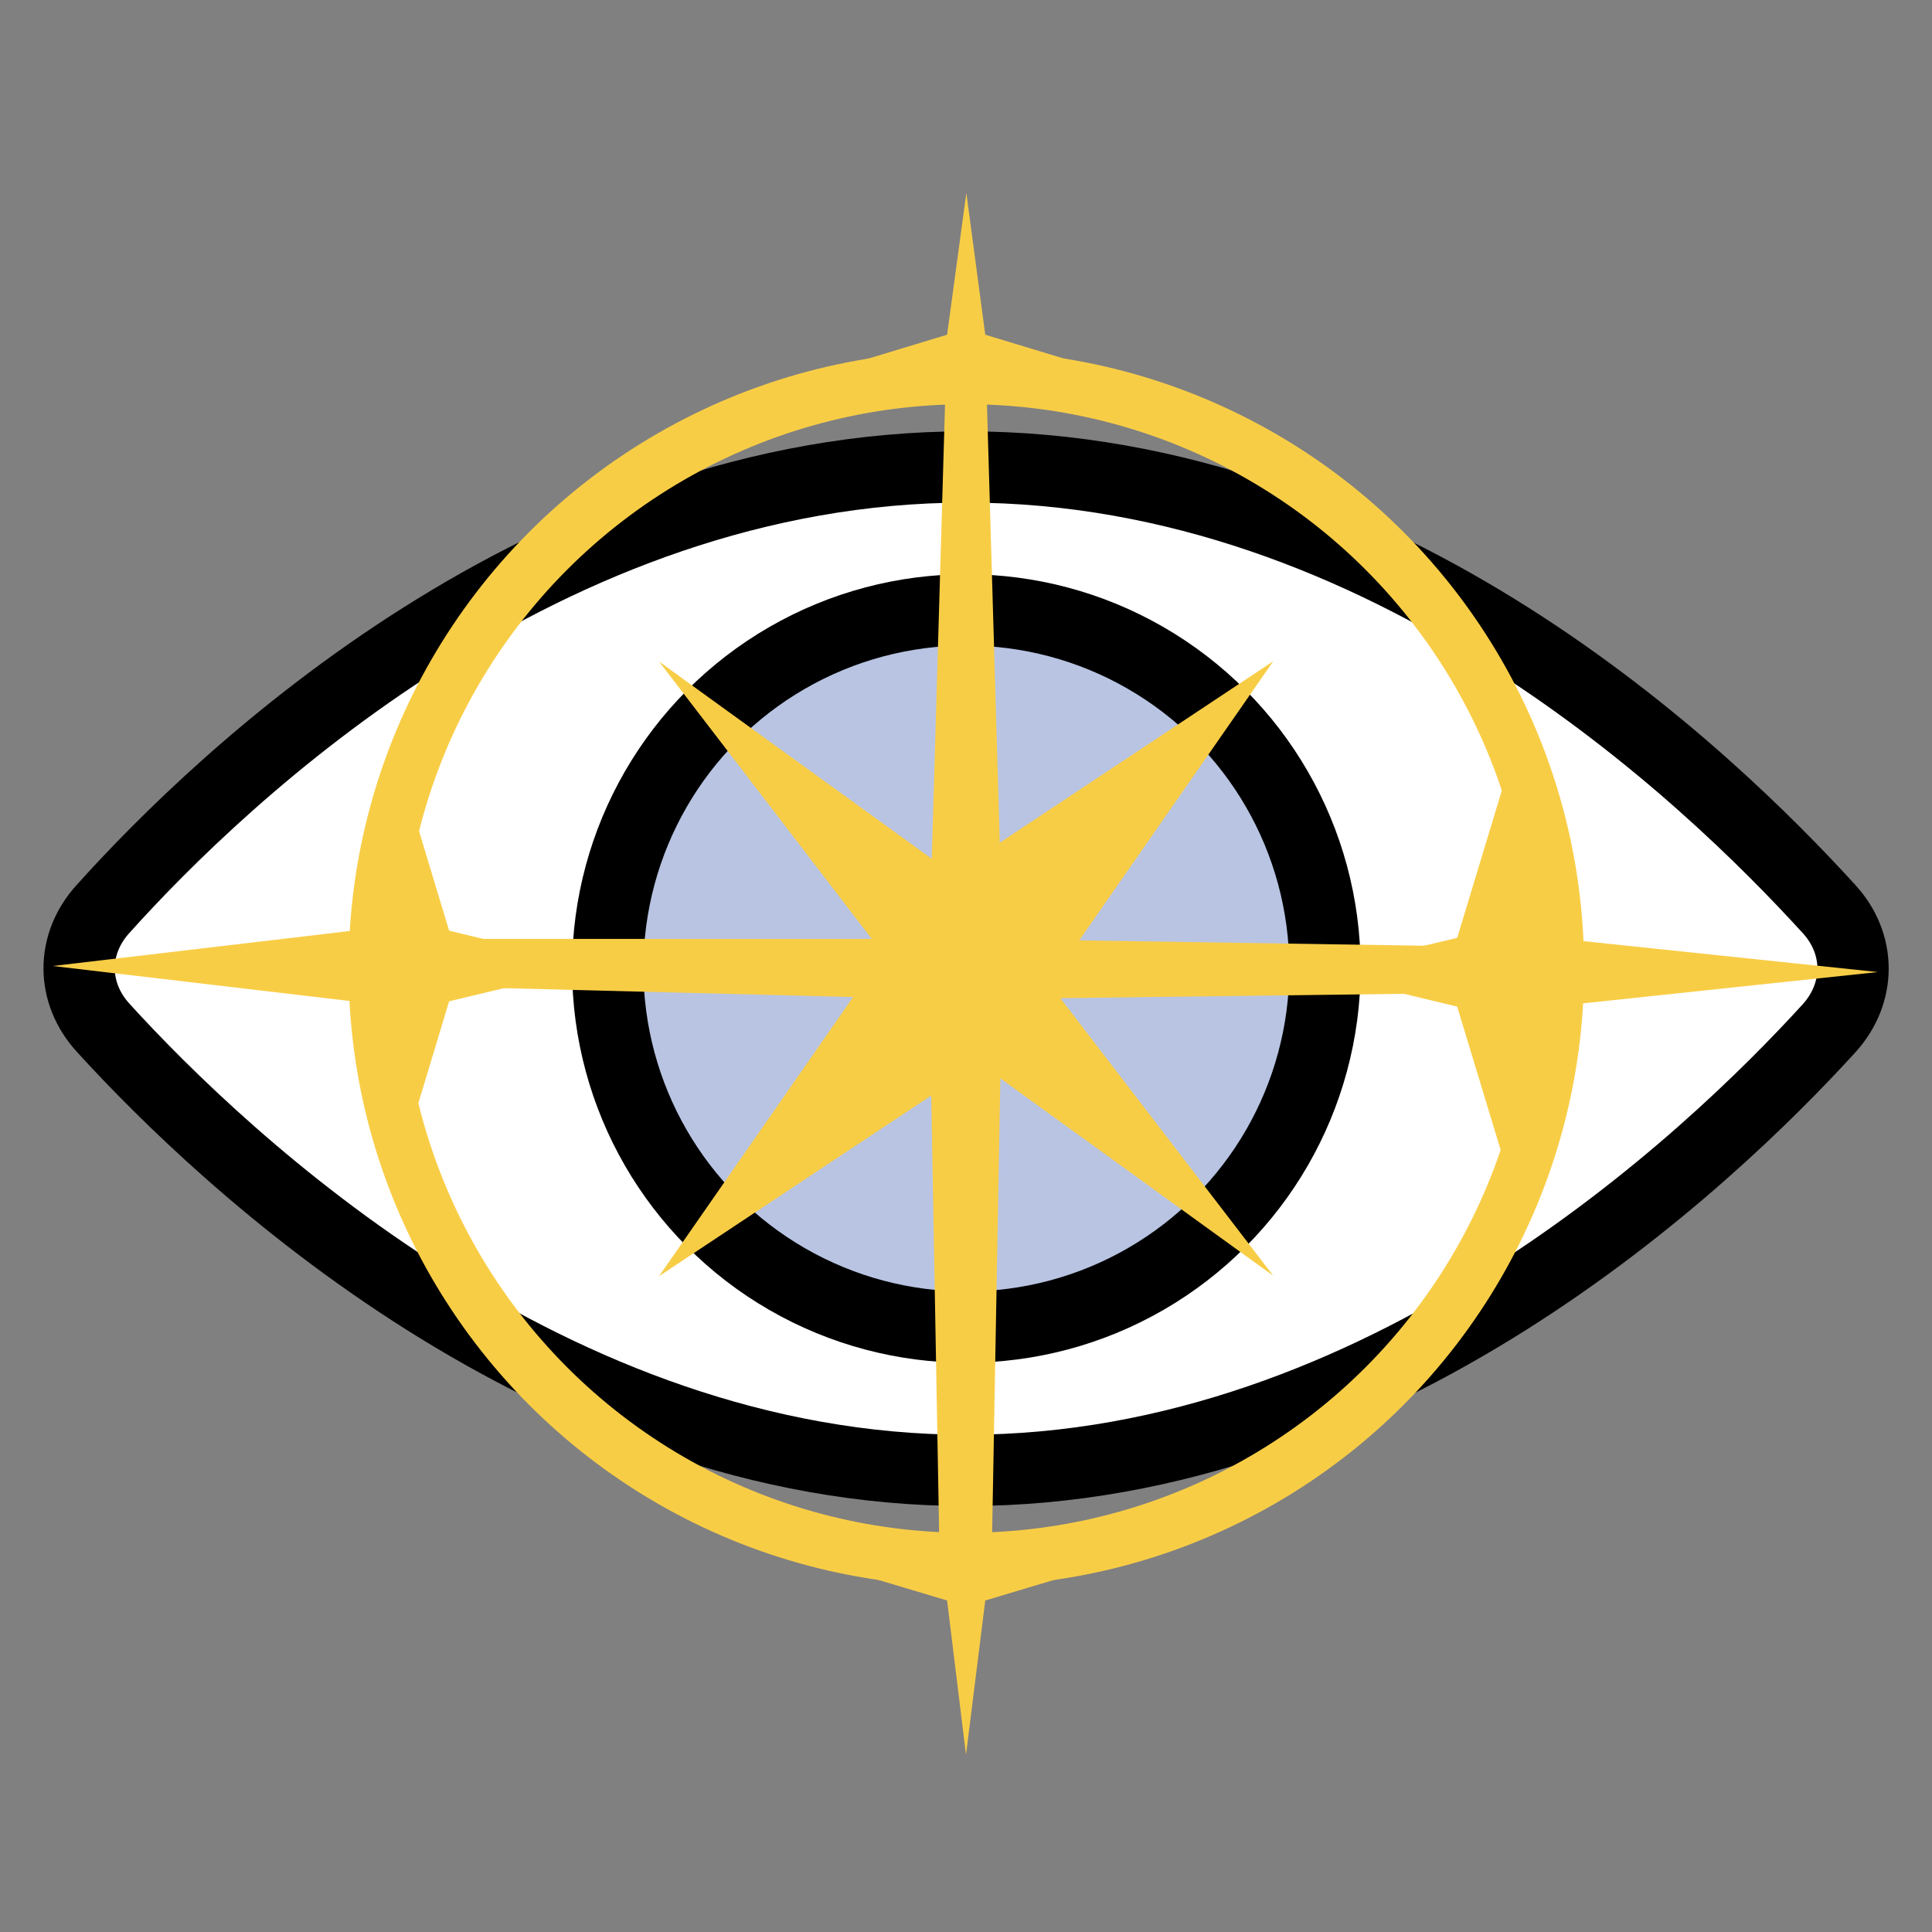
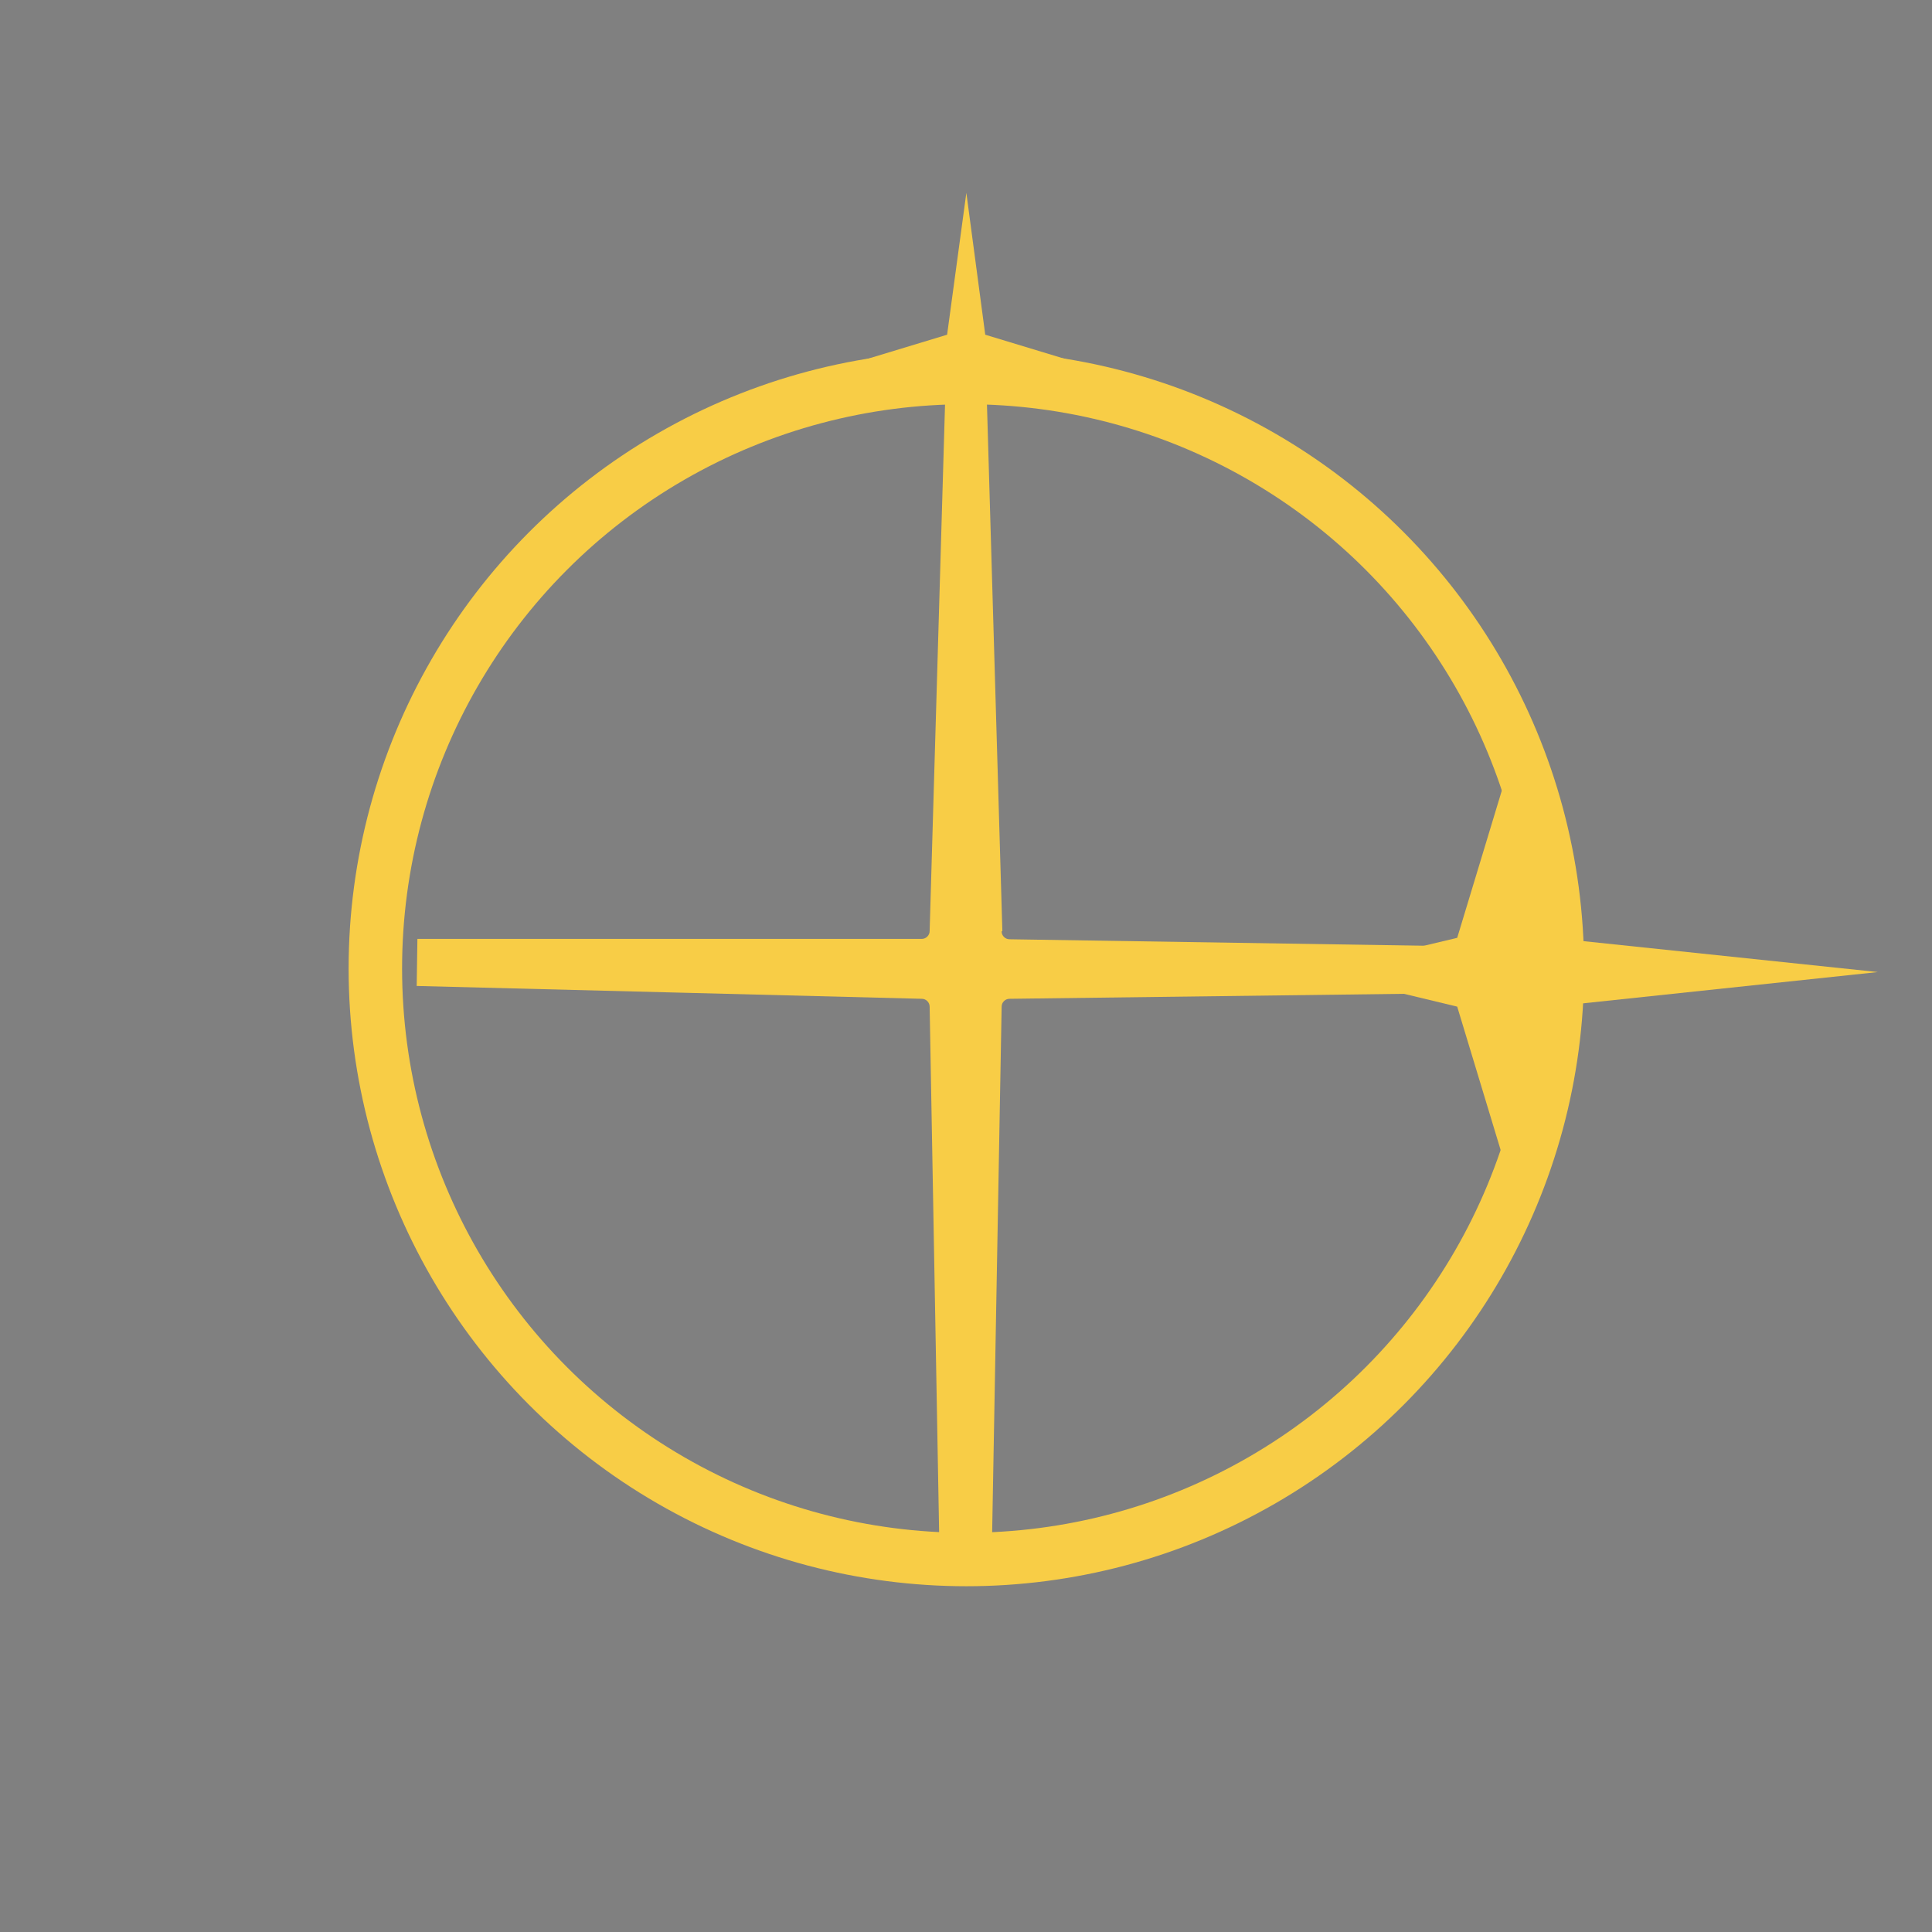
<svg xmlns="http://www.w3.org/2000/svg" id="b" viewBox="0 0 54.2 54.2">
  <rect x="0" y="0" width="54.2" height="54.2" fill="#808080" stroke="none" />
-   <path d="m2.9,28.84c-.9-.98-.91-2.35-.01-3.34,3.35-3.73,12.42-12.4,24.22-12.4s20.8,8.67,24.2,12.4c.9.98.9,2.36,0,3.35-3.4,3.73-12.55,12.4-24.2,12.4S6.29,32.56,2.9,28.84Z" style="fill:#fff; stroke:#000; stroke-linecap:round; stroke-linejoin:round; stroke-width:2px;" />
-   <circle cx="27.11" cy="27.17" r="10.06" style="fill:#b8c4e2; stroke:#000; stroke-linecap:round; stroke-linejoin:round; stroke-width:2px;" />
  <path d="m28.12,26.12l-.44-15.05c-.04-.55-1.12-.55-1.16,0l-.44,15.05c0,.12-.1.22-.22.22h-14.15s-.02,1.32-.02,1.32l14.17.36c.12,0,.22.1.22.22l.27,14.96c.05.94,1.43.94,1.48,0l.27-14.96c0-.12.1-.22.22-.22l13.45-.17v-1.29l-13.45-.21c-.12,0-.22-.1-.22-.22Z" style="fill:#f8cd46;" />
-   <path d="m29.7,27.94c-.16-.2-.16-.49-.02-.7l6.04-8.69-8.65,5.74c-.21.14-.47.13-.67-.01l-7.91-5.72,6.02,7.85c.16.2.16.49.02.7l-6.04,8.69,8.65-5.74c.21-.14.47-.13.67.01l7.91,5.72-6.02-7.85Z" style="fill:#f8cd46;" />
-   <polygon points="12.6 26.11 11.24 21.61 9.88 26.11 1.48 27.1 9.88 28.09 11.24 32.59 12.6 28.09 16.73 27.1 12.6 26.11" style="fill:#f8cd46;" />
  <polygon points="43.54 26.31 42.21 21.92 40.88 26.31 36.85 27.27 40.88 28.24 42.21 32.63 43.54 28.24 52.68 27.27 43.54 26.31" style="fill:#f8cd46;" />
  <polygon points="27.64 10.04 30.08 10.13 27.64 9.39 27.11 5.41 26.57 9.39 24.13 10.13 26.57 10.04 27.11 12.28 27.64 10.04" style="fill:#f8cd46;" />
-   <polygon points="27.64 44.9 30.08 44.17 27.64 43.43 27.1 43.16 26.57 43.43 24.13 44.17 26.57 44.9 27.1 49.23 27.64 44.9" style="fill:#f8cd46;" />
  <circle cx="27.11" cy="27.17" r="16.58" style="fill:none; stroke:#f8cd46; stroke-linecap:round; stroke-linejoin:round; stroke-width:1.5px;" />
</svg>